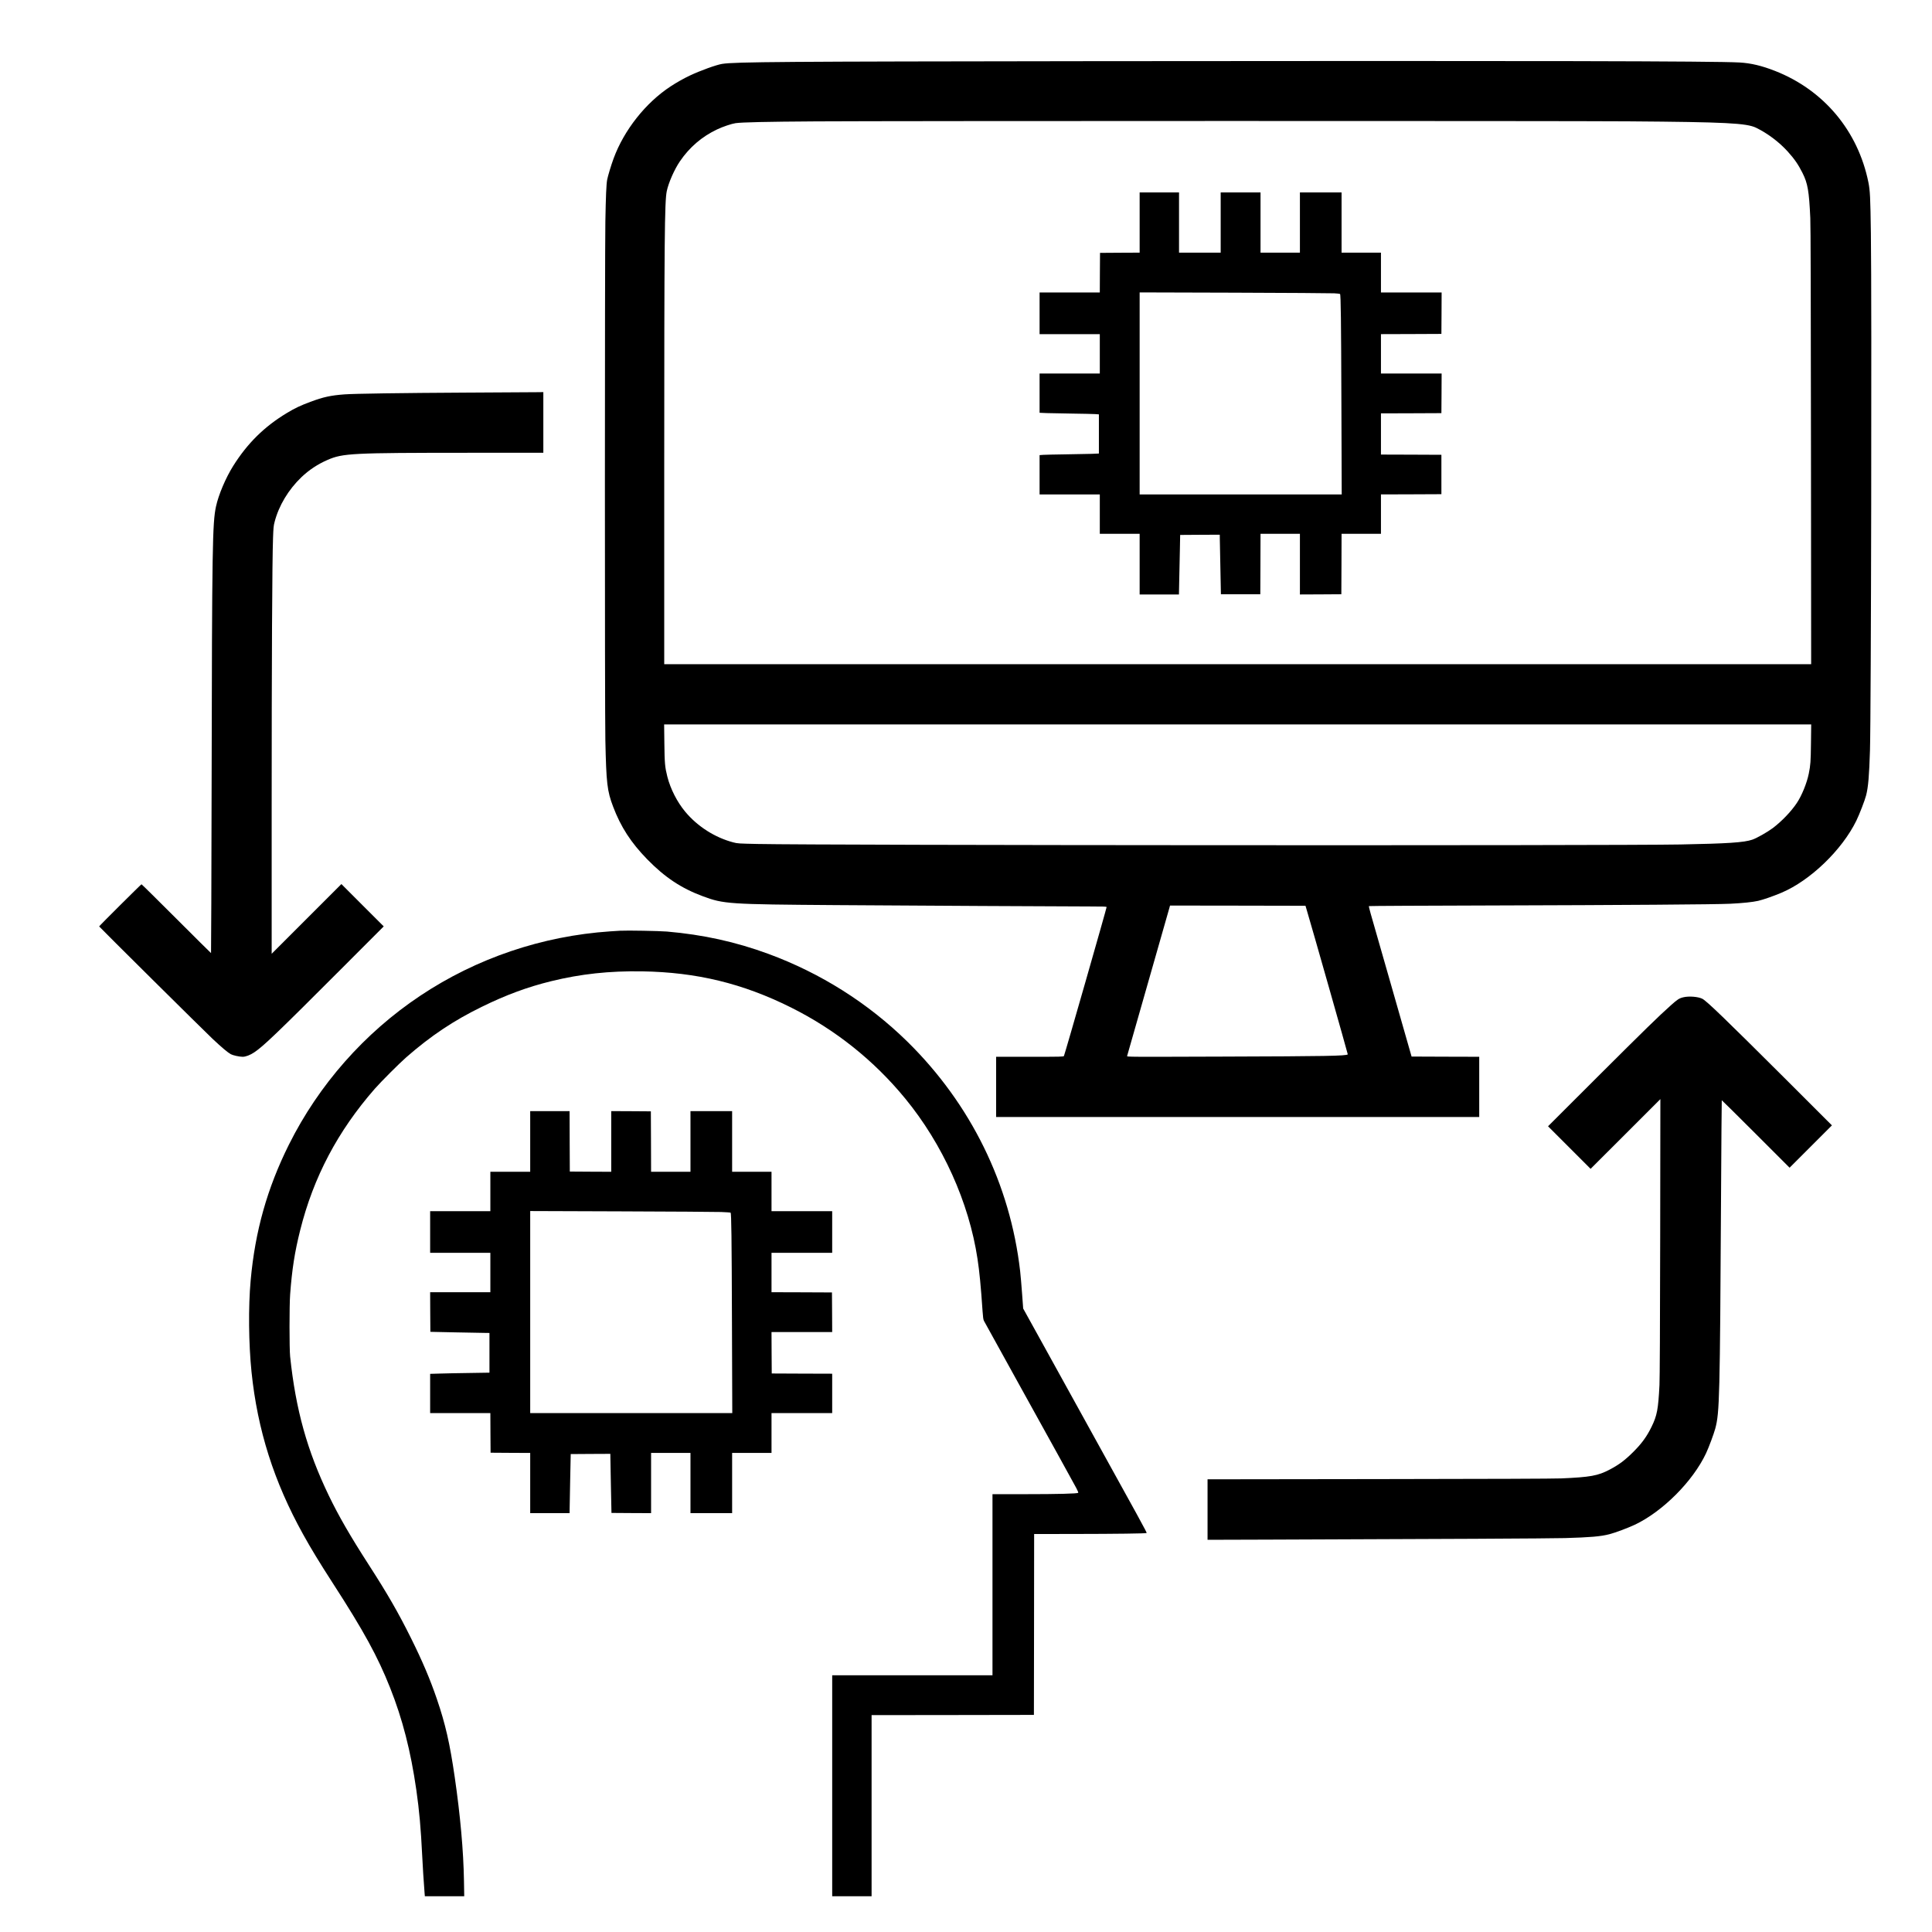
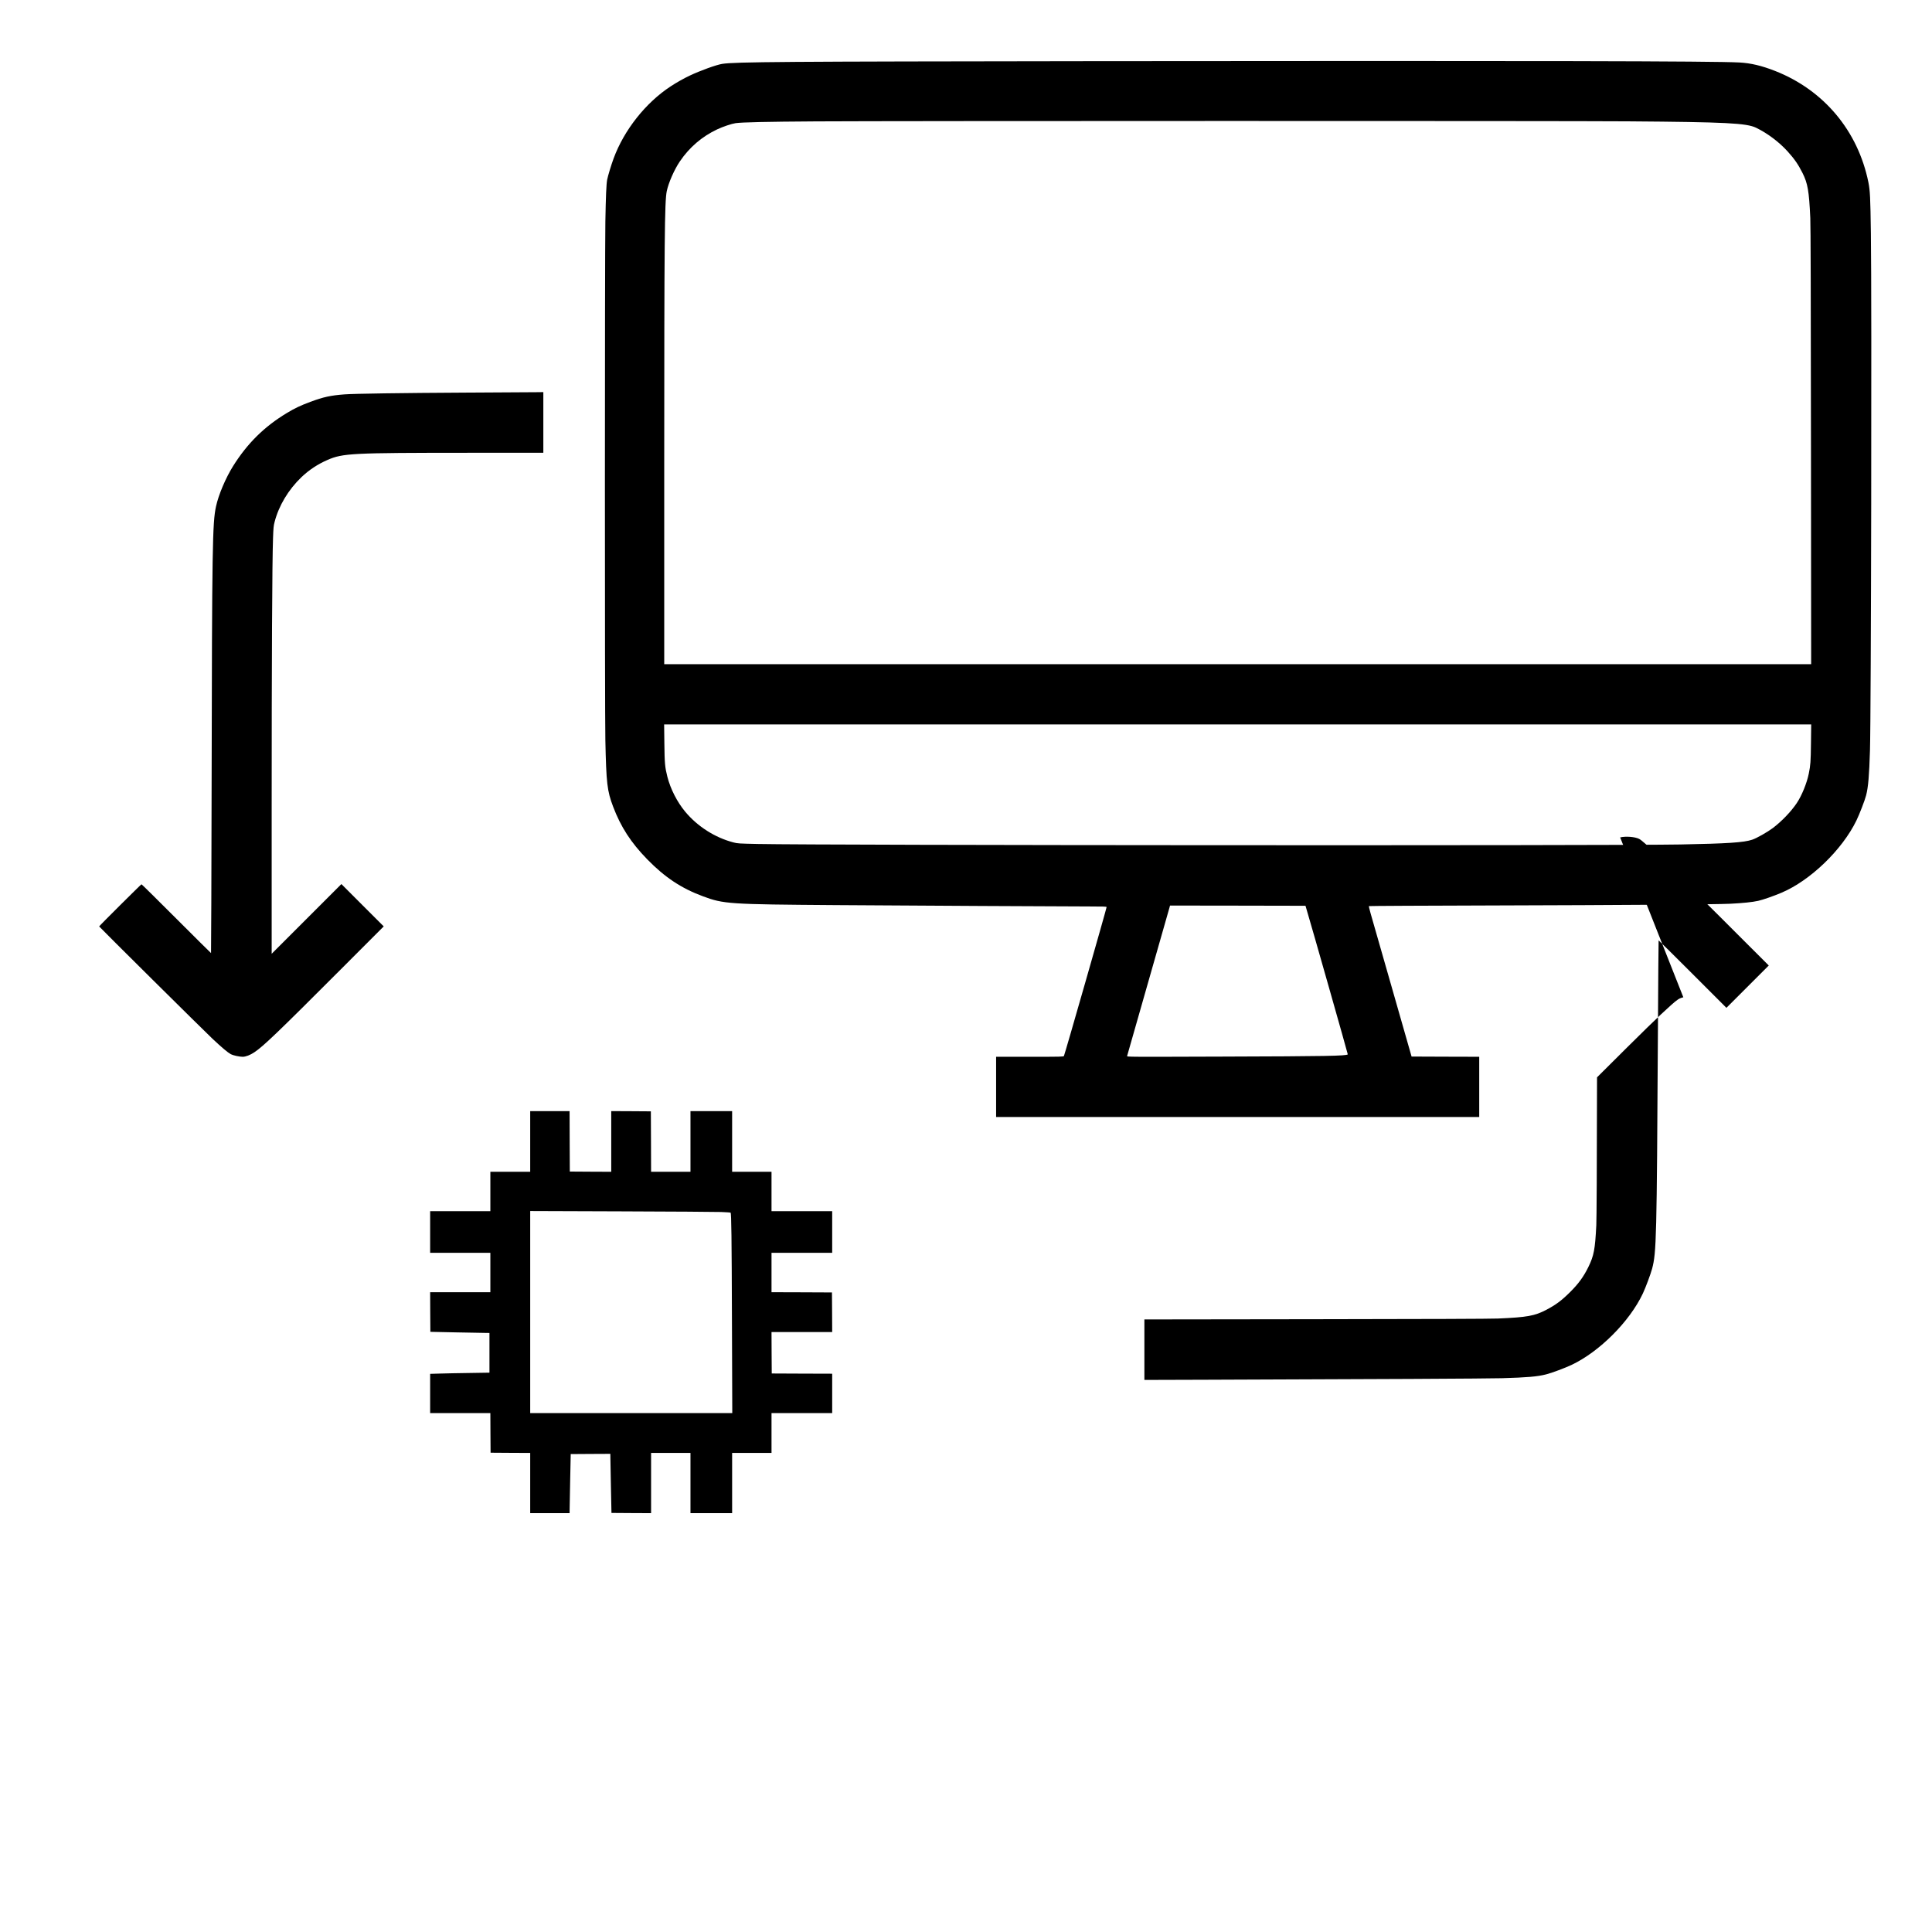
<svg xmlns="http://www.w3.org/2000/svg" version="1.0" width="4267pt" height="4267pt" viewBox="0 0 4267 4267" preserveAspectRatio="xMidYMid meet">
  <g transform="translate(0,4267) scale(0.1,-0.1)" fill="#000000" stroke="none">
    <path d="M24075 41319 c-6793 -8 -7842 -15 -8125 -60 -128 -20 -479 -147 -715 -258 -137 -65 -286 -149 -424 -239 -551 -361 -1028 -964 -1259 -1592 -55 -149 -126 -386 -142 -468 -19 -103 -30 -364 -40 -927 -13 -778 -14 -10834 0 -11455 20 -951 40 -1120 171 -1465 170 -450 395 -796 754 -1164 389 -398 751 -639 1229 -816 458 -171 571 -178 2934 -195 1723 -12 5070 -30 5600 -30 334 0 382 -2 382 -15 0 -27 -924 -3255 -942 -3287 -8 -17 -54 -18 -753 -18 l-745 0 0 -665 0 -665 5335 0 5335 0 0 665 0 665 -747 2 -747 3 -13 45 c-7 25 -200 700 -429 1500 -229 800 -437 1526 -462 1613 -25 86 -42 161 -38 165 4 4 1230 10 2724 14 2895 8 4930 22 5257 38 271 13 491 36 616 64 109 25 334 103 516 180 634 268 1337 945 1652 1591 68 139 189 452 216 560 47 182 68 437 85 995 25 809 41 9876 20 11416 -11 798 -18 943 -55 1128 -230 1135 -985 2037 -2060 2459 -295 116 -536 173 -788 187 -584 31 -4465 39 -14342 29z m11897 -1329 c2151 -16 2601 -39 2814 -142 254 -124 504 -312 696 -523 151 -167 234 -288 328 -475 115 -230 144 -393 172 -995 8 -167 12 -1703 15 -5047 l4 -4808 -12665 0 -12666 0 0 4328 c1 5071 8 5888 56 6120 38 183 167 478 289 657 211 311 487 548 823 707 131 62 317 124 409 138 147 20 672 32 1773 39 1721 11 16506 12 17952 1z m4025 -13732 c-5 -412 -10 -484 -48 -673 -43 -212 -155 -488 -267 -654 -126 -188 -335 -404 -528 -550 -122 -91 -355 -223 -453 -256 -185 -63 -541 -86 -1586 -106 -1495 -28 -18930 -19 -20375 11 -431 9 -448 10 -544 35 -405 106 -790 351 -1061 676 -179 214 -327 504 -396 775 -53 211 -61 295 -66 742 l-5 412 12667 0 12667 0 -5 -412z m-11136 -3688 c95 -313 910 -3182 906 -3187 -35 -34 -464 -42 -2771 -49 -2074 -7 -2108 -7 -2103 12 7 21 910 3186 934 3272 l14 52 1496 -2 1496 -3 28 -95z" />
-     <path d="M25170 37755 l0 -665 -437 -2 -438 -3 -3 -437 -2 -438 -665 0 -665 0 0 -460 0 -460 665 0 665 0 0 -435 0 -435 -665 0 -665 0 0 -434 0 -433 163 -7 c89 -3 347 -8 572 -11 226 -3 447 -8 493 -11 l82 -6 0 -433 0 -432 -162 -7 c-90 -3 -347 -8 -573 -11 -225 -3 -447 -8 -492 -11 l-83 -6 0 -434 0 -434 665 0 665 0 0 -435 0 -435 440 0 440 0 0 -670 0 -670 434 0 434 0 6 293 c4 160 10 456 14 657 l7 365 438 3 437 2 1 -102 c1 -57 6 -353 13 -658 l11 -555 435 0 435 0 3 668 2 667 435 0 435 0 0 -670 0 -670 458 2 457 3 3 668 2 667 435 0 435 0 0 435 0 435 668 2 667 3 0 435 0 435 -667 3 -668 2 0 455 0 455 668 2 667 3 3 438 2 437 -670 0 -670 0 0 435 0 435 668 2 667 3 3 458 2 457 -670 0 -670 0 0 440 0 440 -435 0 -435 0 0 665 0 665 -460 0 -460 0 0 -665 0 -665 -435 0 -435 0 0 665 0 665 -440 0 -440 0 0 -665 0 -665 -460 0 -460 0 0 665 0 665 -435 0 -435 0 0 -665z m4297 -1563 c67 -4 125 -10 129 -14 17 -18 24 -576 30 -2445 l7 -1983 -2232 0 -2231 0 0 2231 0 2231 2088 -6 c1148 -4 2142 -10 2209 -14z" />
    <path d="M10305 33999 c-1465 -8 -2476 -23 -2695 -39 -306 -23 -468 -58 -755 -165 -219 -82 -339 -138 -515 -244 -502 -302 -875 -670 -1192 -1175 -164 -262 -322 -635 -377 -890 -79 -365 -88 -874 -97 -6083 -4 -2081 -10 -3783 -13 -3783 -3 0 -348 342 -766 760 -418 418 -764 760 -770 760 -10 0 -935 -920 -935 -931 0 -9 2313 -2302 2500 -2478 206 -194 340 -307 408 -344 49 -26 189 -57 262 -57 67 0 166 38 258 100 200 134 511 431 1907 1829 l950 951 -468 467 -467 468 -770 -770 -770 -770 0 3240 c0 3206 11 5437 30 5940 8 224 12 273 34 355 93 361 304 714 593 991 168 160 360 287 576 381 341 148 530 157 3115 158 l1652 0 0 670 0 670 -162 -2 c-90 -1 -779 -5 -1533 -9z" />
-     <path d="M13695 22114 c-33 -2 -132 -8 -220 -14 -1502 -102 -2951 -593 -4195 -1423 -1231 -821 -2239 -1964 -2899 -3287 -480 -964 -747 -1911 -845 -3000 -53 -583 -45 -1393 19 -2020 132 -1283 496 -2428 1141 -3590 175 -316 359 -618 657 -1080 679 -1050 988 -1614 1262 -2304 276 -696 455 -1392 580 -2259 65 -453 100 -845 130 -1457 14 -278 29 -516 51 -802 l7 -88 435 0 435 0 -6 353 c-11 648 -81 1431 -203 2272 -109 752 -206 1177 -395 1730 -148 434 -319 837 -569 1340 -283 570 -520 981 -938 1629 -402 624 -660 1069 -878 1521 -480 994 -733 1903 -856 3075 -18 171 -18 1130 0 1370 42 562 100 933 222 1420 293 1171 830 2189 1649 3125 136 155 542 561 696 696 539 471 1044 809 1669 1114 532 261 1008 437 1531 565 653 160 1282 228 2005 217 1204 -19 2224 -266 3290 -798 976 -487 1831 -1168 2521 -2009 829 -1009 1410 -2296 1598 -3541 43 -280 74 -602 112 -1159 9 -131 16 -184 30 -211 10 -20 352 -638 759 -1374 732 -1321 1177 -2127 1280 -2318 31 -58 49 -102 44 -107 -19 -19 -461 -30 -1166 -30 l-728 0 0 -2000 0 -2000 -1770 0 -1770 0 0 -2440 0 -2440 435 0 435 0 0 2000 0 2000 1793 2 1792 3 3 1998 2 1997 878 1 c934 1 1596 10 1607 21 9 8 -152 302 -1362 2488 -242 437 -648 1172 -902 1633 l-463 837 -24 325 c-13 179 -32 404 -43 500 -220 1922 -1090 3693 -2492 5071 -867 850 -1914 1512 -3069 1937 -723 266 -1441 424 -2240 493 -173 14 -883 27 -1035 18z" />
-     <path d="M37178 20644 c-90 -21 -130 -47 -271 -173 -275 -245 -584 -547 -1635 -1595 l-1082 -1081 470 -470 470 -470 771 770 770 770 -4 -3050 c-3 -2007 -9 -3124 -16 -3265 -27 -537 -53 -674 -176 -925 -106 -216 -219 -371 -410 -560 -182 -180 -308 -274 -515 -383 -259 -136 -424 -166 -1070 -194 -169 -7 -1534 -12 -4032 -15 l-3778 -5 0 -668 0 -668 1328 4 c3745 12 6253 25 6567 34 557 16 785 35 979 85 118 29 417 141 561 209 617 292 1283 959 1574 1577 63 134 172 427 205 549 95 358 102 668 127 5130 6 1163 14 2117 16 2120 2 2 340 -332 751 -743 l747 -747 468 468 467 467 -1077 1076 c-1276 1272 -1689 1671 -1785 1720 -92 47 -297 63 -420 33z" />
+     <path d="M37178 20644 c-90 -21 -130 -47 -271 -173 -275 -245 -584 -547 -1635 -1595 c-3 -2007 -9 -3124 -16 -3265 -27 -537 -53 -674 -176 -925 -106 -216 -219 -371 -410 -560 -182 -180 -308 -274 -515 -383 -259 -136 -424 -166 -1070 -194 -169 -7 -1534 -12 -4032 -15 l-3778 -5 0 -668 0 -668 1328 4 c3745 12 6253 25 6567 34 557 16 785 35 979 85 118 29 417 141 561 209 617 292 1283 959 1574 1577 63 134 172 427 205 549 95 358 102 668 127 5130 6 1163 14 2117 16 2120 2 2 340 -332 751 -743 l747 -747 468 468 467 467 -1077 1076 c-1276 1272 -1689 1671 -1785 1720 -92 47 -297 63 -420 33z" />
    <path d="M11710 17460 l0 -670 -440 0 -440 0 0 -435 0 -435 -665 0 -665 0 0 -460 0 -460 665 0 665 0 0 -435 0 -435 -665 0 -665 0 2 -437 3 -438 565 -12 c311 -6 604 -11 653 -12 l87 -1 0 -438 0 -439 -442 -7 c-244 -3 -539 -9 -655 -13 l-213 -6 0 -434 0 -433 665 0 665 0 2 -437 3 -438 438 -3 437 -2 0 -665 0 -665 435 0 435 0 1 83 c1 45 6 339 12 652 l12 570 438 3 437 2 1 -77 c1 -43 6 -337 12 -653 l12 -575 438 -3 437 -2 0 665 0 665 435 0 435 0 0 -665 0 -665 460 0 460 0 0 665 0 665 435 0 435 0 0 440 0 440 670 0 670 0 0 435 0 435 -667 2 -668 3 -3 458 -2 457 670 0 670 0 -2 438 -3 437 -667 3 -668 2 0 435 0 435 670 0 670 0 0 460 0 460 -670 0 -670 0 0 435 0 435 -435 0 -435 0 0 670 0 670 -460 0 -460 0 0 -670 0 -670 -435 0 -435 0 -2 668 -3 667 -437 3 -438 2 0 -670 0 -670 -457 2 -458 3 -3 668 -2 667 -435 0 -435 0 0 -670z m4212 -1558 c114 -4 210 -11 214 -15 17 -17 24 -534 30 -2424 l7 -2003 -2232 0 -2231 0 0 2231 0 2232 2003 -7 c1101 -4 2095 -10 2209 -14z" />
  </g>
</svg>